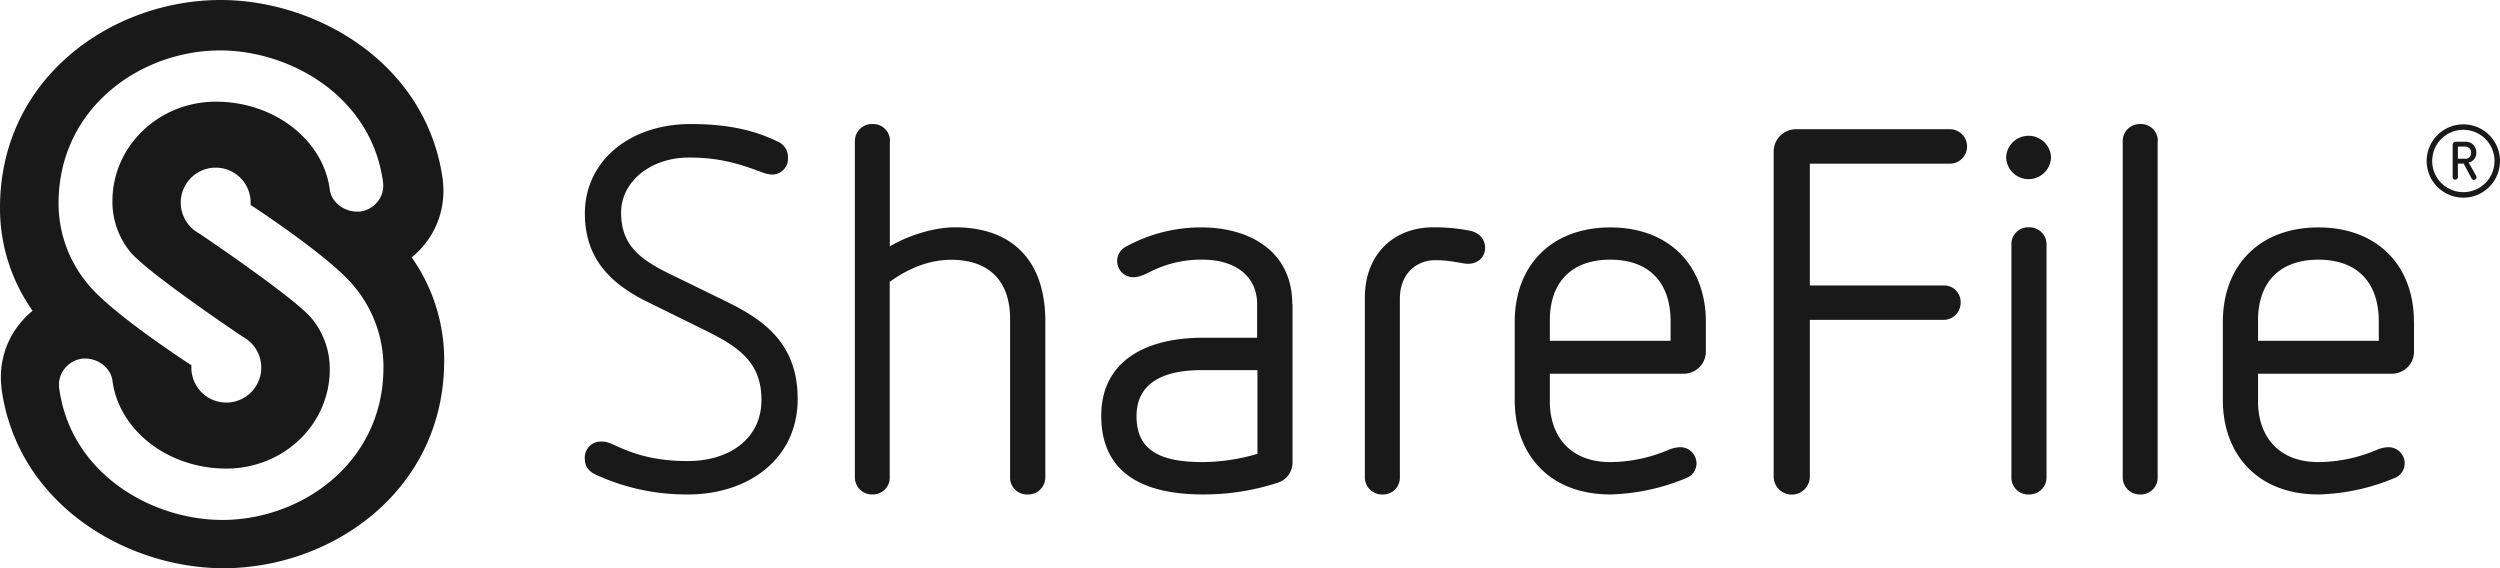
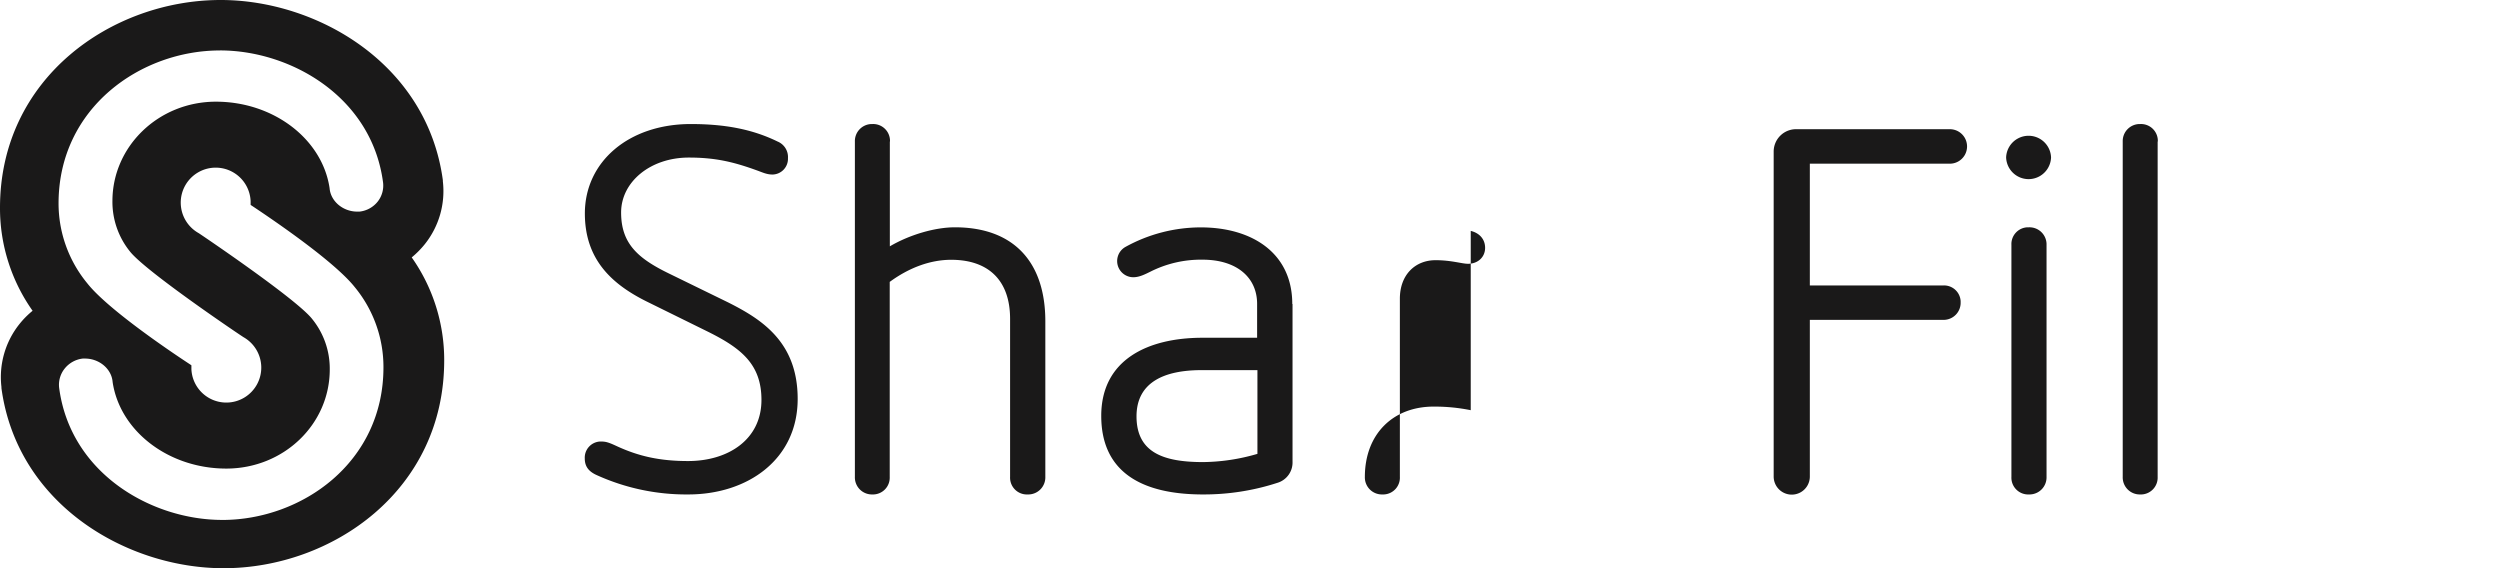
<svg xmlns="http://www.w3.org/2000/svg" viewBox="0 0 869.65 197.66">
  <defs>
    <style>.cls-1{fill:#1a1919;fill-rule:evenodd;}</style>
  </defs>
  <g id="Layer_2" data-name="Layer 2">
    <g id="Layer_1-2" data-name="Layer 1">
      <path id="Fill-1" class="cls-1" d="M270.48,49.23A5.83,5.83,0,0,1,274.1,55a5.48,5.48,0,0,1-5.24,5.71h-.15c-2,0-3.41-.72-5.39-1.43-8.26-3-14.56-4.47-23.72-4.47-13.29,0-23.54,8.4-23.54,19.12S221.81,89.8,232.41,95l20.85,10.18c11.68,5.88,24.22,13.75,24.22,33.58,0,21.08-17.4,33.24-38.06,33.24a75.44,75.44,0,0,1-32-6.8c-2.7-1.25-4-3-4-5.72a5.61,5.61,0,0,1,5.3-5.89h.45c1.62,0,2.7.36,5.39,1.61,7.73,3.57,15.09,5.18,24.8,5.18,14,0,25.52-7.51,25.52-21.27,0-12.5-7.19-18.05-18.69-23.76l-21-10.35c-12.74-6.27-21.74-15-21.74-30.75,0-18,15.28-31.1,36.84-31.1,11.86,0,21.39,1.79,30.19,6.08" />
      <path id="Fill-2" class="cls-1" d="M309.54,49.23V85.69c7-4.11,15.81-6.62,22.64-6.62,20,0,31.45,11.62,31.45,32.7v54.15a5.94,5.94,0,0,1-5.8,6.08h-.35a5.84,5.84,0,0,1-6.11-5.56,4.51,4.51,0,0,1,0-.52v-55c0-13.58-7.72-20.55-20.48-20.55-7.19,0-14.56,2.68-21.39,7.69V166a5.84,5.84,0,0,1-5.64,6h-.38a5.93,5.93,0,0,1-6.1-5.76,1.71,1.71,0,0,1,0-.32V49.23a5.92,5.92,0,0,1,5.77-6.08h.33a5.85,5.85,0,0,1,6.11,5.56v.52" />
      <path id="Fill-3" class="cls-1" d="M418,128.75c-13.12,0-22.65,4.29-22.65,16.08,0,12.69,9.53,15.91,23.19,15.91a69.34,69.34,0,0,0,18.87-2.86V128.75Zm31.62-23v54.86a7.37,7.37,0,0,1-5.21,7.33A82.76,82.76,0,0,1,418.48,172c-21.21,0-35.4-7.69-35.4-27.34s16.35-27.17,35.22-27.17h19V105.7c0-9.12-7-15.37-19-15.37a39,39,0,0,0-18,4.11c-2.16,1.07-4,2-6.11,2a5.63,5.63,0,0,1-2.7-10.54,54.26,54.26,0,0,1,26.24-6.8c17.61,0,31.8,8.76,31.8,26.63Z" />
-       <path id="Fill-4" class="cls-1" d="M511.61,80.32c3,.72,5,2.86,5,5.9,0,3.22-2.51,5.54-5.93,5.54-2.16,0-5.75-1.25-11.32-1.25-7,0-12.4,5-12.4,13.4v62a5.84,5.84,0,0,1-5.58,6.09h-.5a5.93,5.93,0,0,1-6.1-5.76,1.71,1.71,0,0,1,0-.32V103.55c0-15,9.88-24.48,23.89-24.48a63.21,63.21,0,0,1,12.94,1.25" />
-       <path id="Fill-5" class="cls-1" d="M539.13,111.42v7.14h42v-6.79c0-13.22-7.19-21.44-21-21.44S539.13,98.55,539.13,111.42Zm54.27.54v10.36a7.68,7.68,0,0,1-7.68,7.68H539.13v9.65c0,11.8,6.83,21.09,21,21.09a52.15,52.15,0,0,0,19.94-4.11,12.15,12.15,0,0,1,4.32-1.07,5.63,5.63,0,0,1,5.75,5.49v0a5.4,5.4,0,0,1-3.42,5.19A73.11,73.11,0,0,1,560.16,172c-21,0-33.25-13.77-33.25-32.89V112c0-19.84,12.94-32.89,33.25-32.89,20.48,0,33.24,13.23,33.24,32.89Z" />
+       <path id="Fill-4" class="cls-1" d="M511.61,80.32c3,.72,5,2.86,5,5.9,0,3.22-2.51,5.54-5.93,5.54-2.16,0-5.75-1.25-11.32-1.25-7,0-12.4,5-12.4,13.4v62a5.84,5.84,0,0,1-5.58,6.09h-.5a5.93,5.93,0,0,1-6.1-5.76,1.71,1.71,0,0,1,0-.32c0-15,9.88-24.48,23.89-24.48a63.21,63.21,0,0,1,12.94,1.25" />
      <path id="Fill-6" class="cls-1" d="M678.26,44.94a6,6,0,0,1,0,12H629.57V99.3h46.36a5.79,5.79,0,0,1,6.1,5.46c0,.14,0,.29,0,.43a5.94,5.94,0,0,1-5.8,6.08H629.57v54.5a6.29,6.29,0,0,1-12.58,0V52.63a7.79,7.79,0,0,1,7.9-7.69h53.37" />
      <path id="Fill-7" class="cls-1" d="M711.91,85.15v80.77a5.94,5.94,0,0,1-5.8,6.08h-.31a5.84,5.84,0,0,1-6.11-5.56,4.51,4.51,0,0,1,0-.52V85.15a5.83,5.83,0,0,1,5.59-6.08h.52a5.94,5.94,0,0,1,6.11,5.76Zm1.57-30.38a7.82,7.82,0,0,1-15.63,0,7.82,7.82,0,0,1,15.63,0Z" />
      <path id="Fill-8" class="cls-1" d="M750.56,49.23V165.92A5.85,5.85,0,0,1,745,172h-.49a5.93,5.93,0,0,1-6.1-5.76,1.71,1.71,0,0,1,0-.32V49.23a5.92,5.92,0,0,1,5.77-6.08h.33a5.85,5.85,0,0,1,6.11,5.56v.52" />
-       <path id="Fill-9" class="cls-1" d="M785.48,111.42v7.14h42v-6.79c0-13.22-7.19-21.44-21-21.44S785.48,98.55,785.48,111.42Zm54.26.54v10.36a7.68,7.68,0,0,1-7.66,7.68h-46.6v9.65c0,11.8,6.82,21.09,21,21.09a52.24,52.24,0,0,0,19.95-4.11,12.15,12.15,0,0,1,4.31-1.07,5.63,5.63,0,0,1,5.75,5.49v0a5.38,5.38,0,0,1-3.42,5.19A72.85,72.85,0,0,1,806.48,172c-21,0-33.24-13.77-33.24-32.89V112c0-19.84,12.93-32.89,33.24-32.89,20.49,0,33.24,13.23,33.24,32.89Z" />
-       <path id="Fill-10" class="cls-1" d="M855,51v4.22h2.59a1.91,1.91,0,0,0,2-1.82v-.18A2,2,0,0,0,857.79,51h-.28Zm2.55-1.69a3.61,3.61,0,0,1,3.85,3.35,3.84,3.84,0,0,1,0,.48,3.33,3.33,0,0,1-2.65,3.38l2.55,4.53a1.56,1.56,0,0,1,.17.64.91.91,0,0,1-.89.91h0a.86.86,0,0,1-.82-.53L857,56.9h-2v4.79a.93.93,0,0,1-1,.82.92.92,0,0,1-.82-.82V50.39a1.07,1.07,0,0,1,1-1.09h3.38Zm-11.49,6.61A10.84,10.84,0,1,0,857,45.16h-.1a10.79,10.79,0,0,0-10.82,10.75Zm23.58,0a12.75,12.75,0,1,1-12.84-12.66h.08A12.75,12.75,0,0,1,869.65,55.92Z" />
      <path class="cls-1" d="M143.22,89.54h0a31.67,31.67,0,0,0,4.6-4.66,29.55,29.55,0,0,0,6.23-21.83v-.37C148.55,22,110.13,0,76.77,0,39,0,0,27,0,72.28a61.8,61.8,0,0,0,11.34,35.83,30.19,30.19,0,0,0-4.6,4.65A29.55,29.55,0,0,0,.5,134.6V135C6,175.68,44.34,197.66,77.75,197.66c37.74,0,76.77-27,76.77-72.28A61.89,61.89,0,0,0,143.22,89.54Zm-66.7-72c24.61,0,52.86,16.15,56.74,46a9,9,0,0,1-1.82,6.52,9.37,9.37,0,0,1-6.39,3.55h-.79c-5,0-9.26-3.64-9.61-8.17C112.1,48.31,95.1,35.37,75.11,35.37s-36,15.58-36,34.54a27.47,27.47,0,0,0,6.12,17.6c5.53,7,38.9,29.46,39.25,29.63l.19.13a12.16,12.16,0,1,1-18.09,11.16c0-.25,0-.5,0-.75v-.61l-.5-.34c-8.47-5.55-28.94-19.57-35.71-28.17a43.69,43.69,0,0,1-10-27.94C20.45,37.44,49,17.55,76.52,17.55Zm.79,163.32c-24.59,0-52.85-16.15-56.74-46a9,9,0,0,1,1.82-6.51,9.42,9.42,0,0,1,6.39-3.62h.79c5,0,9.27,3.64,9.61,8.17C41.74,150.05,58.73,163,78.71,163s36-15.4,36-34.48a27.4,27.4,0,0,0-6.18-17.63c-5.56-7-38.91-29.47-39.26-29.69l-.19-.12a12.16,12.16,0,1,1,18.1-11.16q0,.38,0,.75v.61l.5.33c10.53,7,29.14,20,35.71,28.25a43.69,43.69,0,0,1,10,27.94C133.38,161,104.87,180.87,77.31,180.87Z" />
    </g>
  </g>
</svg>